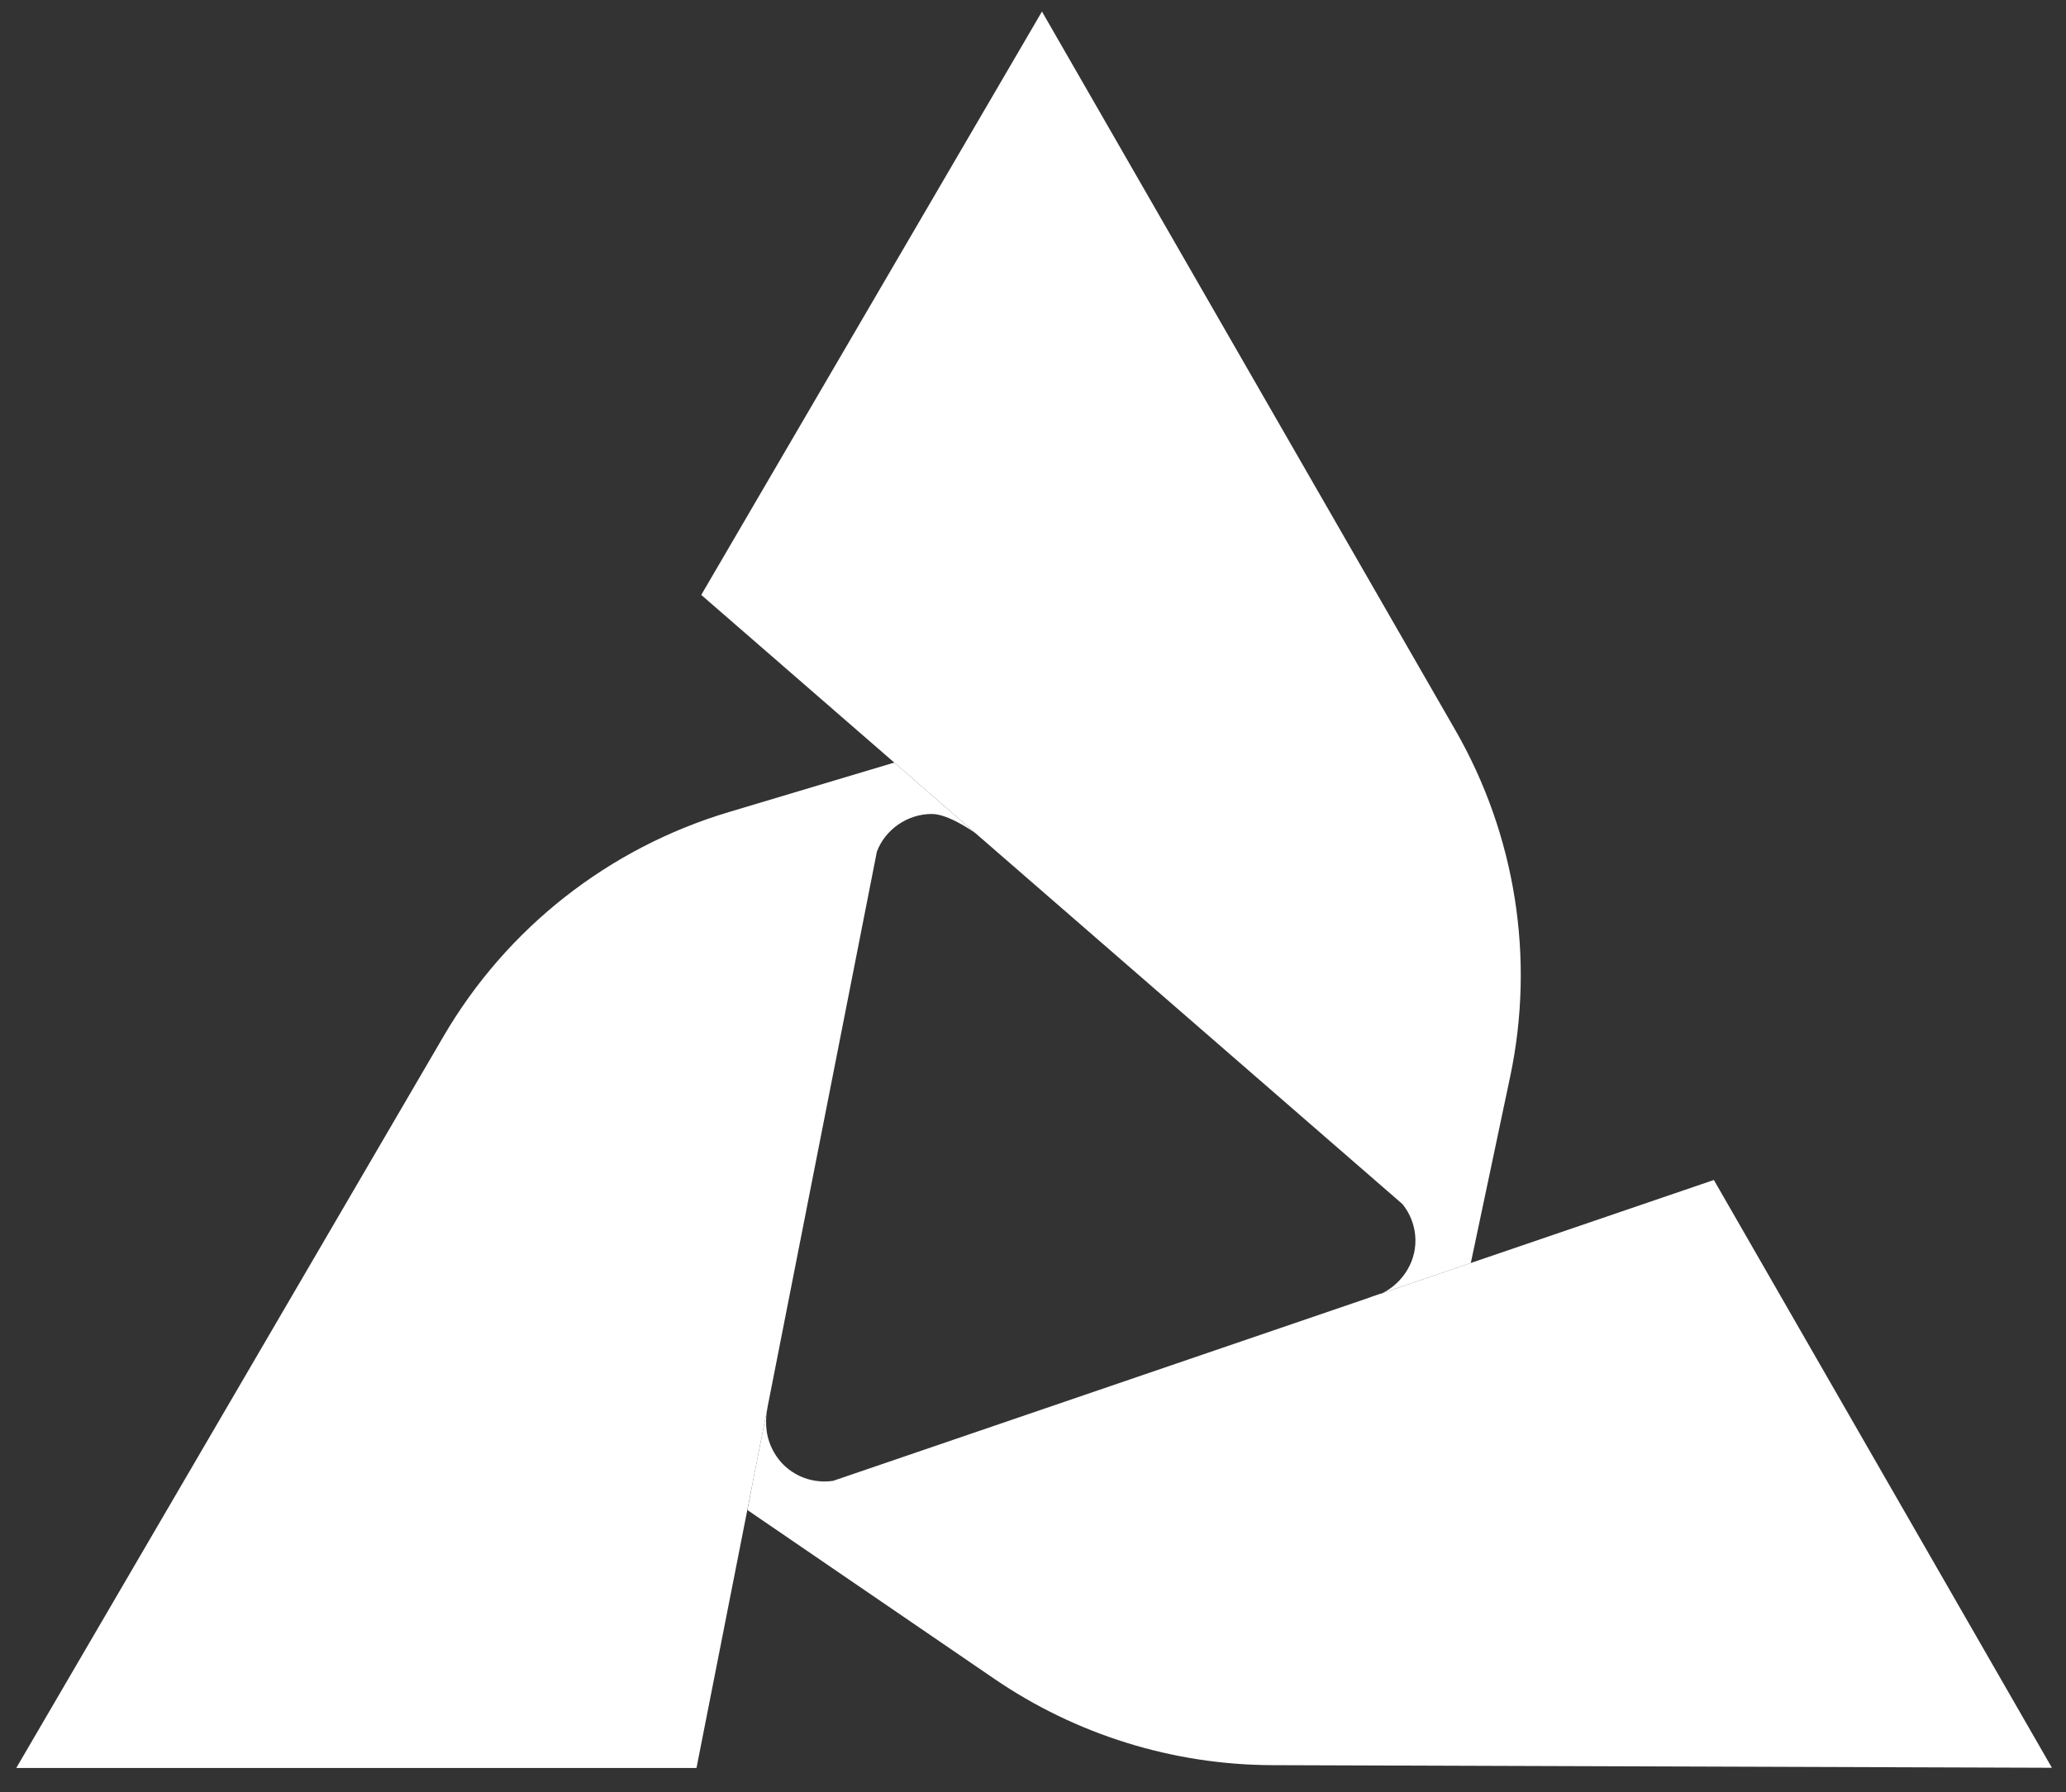
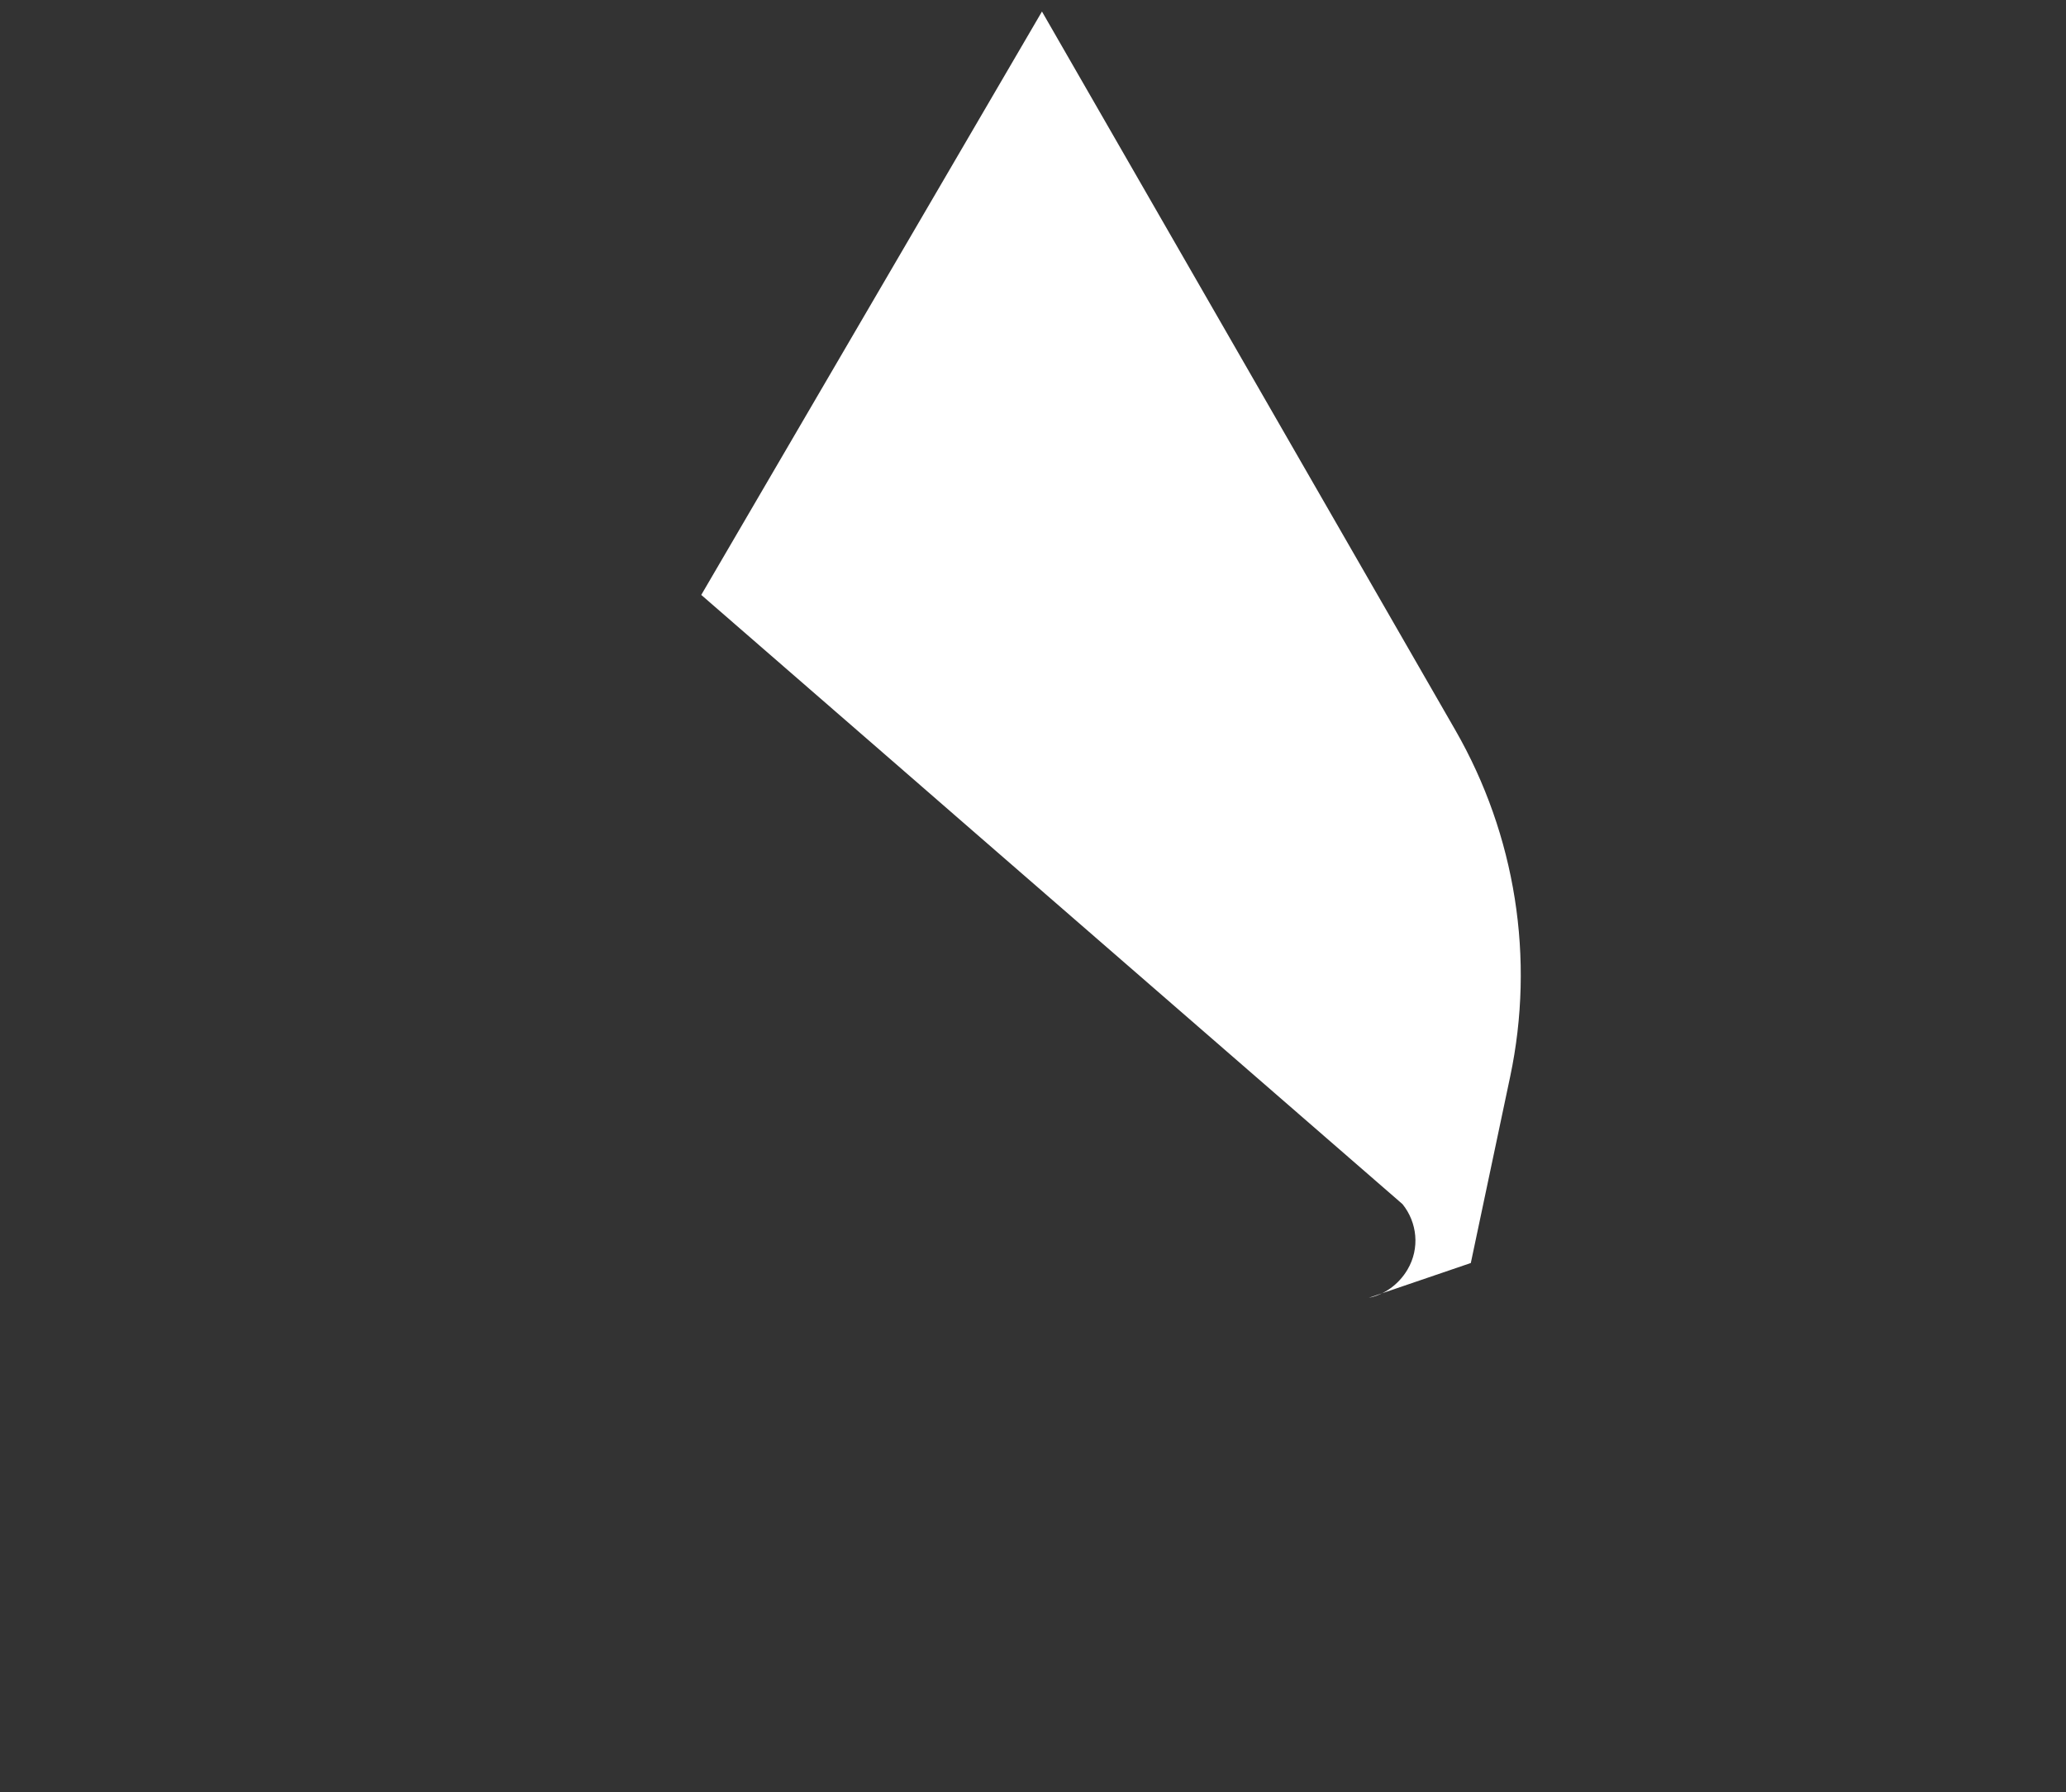
<svg xmlns="http://www.w3.org/2000/svg" width="68" height="59" viewBox="0 0 68 59" fill="none">
  <rect x="0" y="0" width="68" height="59" fill="#333333" stroke="none" />
-   <path d="M32.102 27.427C32.005 27.359 31.208 26.8 30.676 26.798C29.859 26.795 29.134 27.316 28.862 28.036L25.281 46.233L25.277 46.251L25.254 46.378L24.785 48.744L24.77 48.834L22.924 58.207H0.535L14.603 34.11C16.68 30.553 20.036 27.917 23.99 26.735L29.434 25.106L32.102 27.427Z" fill="white" />
  <path d="M49.705 35.448L48.411 41.577L48.414 41.58L45.052 42.727C45.566 42.624 46.039 42.286 46.326 41.798C46.74 41.097 46.646 40.242 46.161 39.642L32.102 27.427L29.434 25.106L23.081 19.586L34.295 0.38L47.904 24.043C49.886 27.497 50.528 31.555 49.705 35.448Z" fill="white" />
-   <path d="M24.602 49.715L32.72 55.266C35.413 57.109 38.603 58.102 41.87 58.113L67.536 58.199L56.41 38.848L45.052 42.727L27.42 48.753C26.659 48.866 25.869 48.517 25.471 47.806C25.217 47.356 25.166 46.882 25.254 46.378L24.785 48.744L24.77 48.834L24.602 49.711" fill="white" />
</svg>